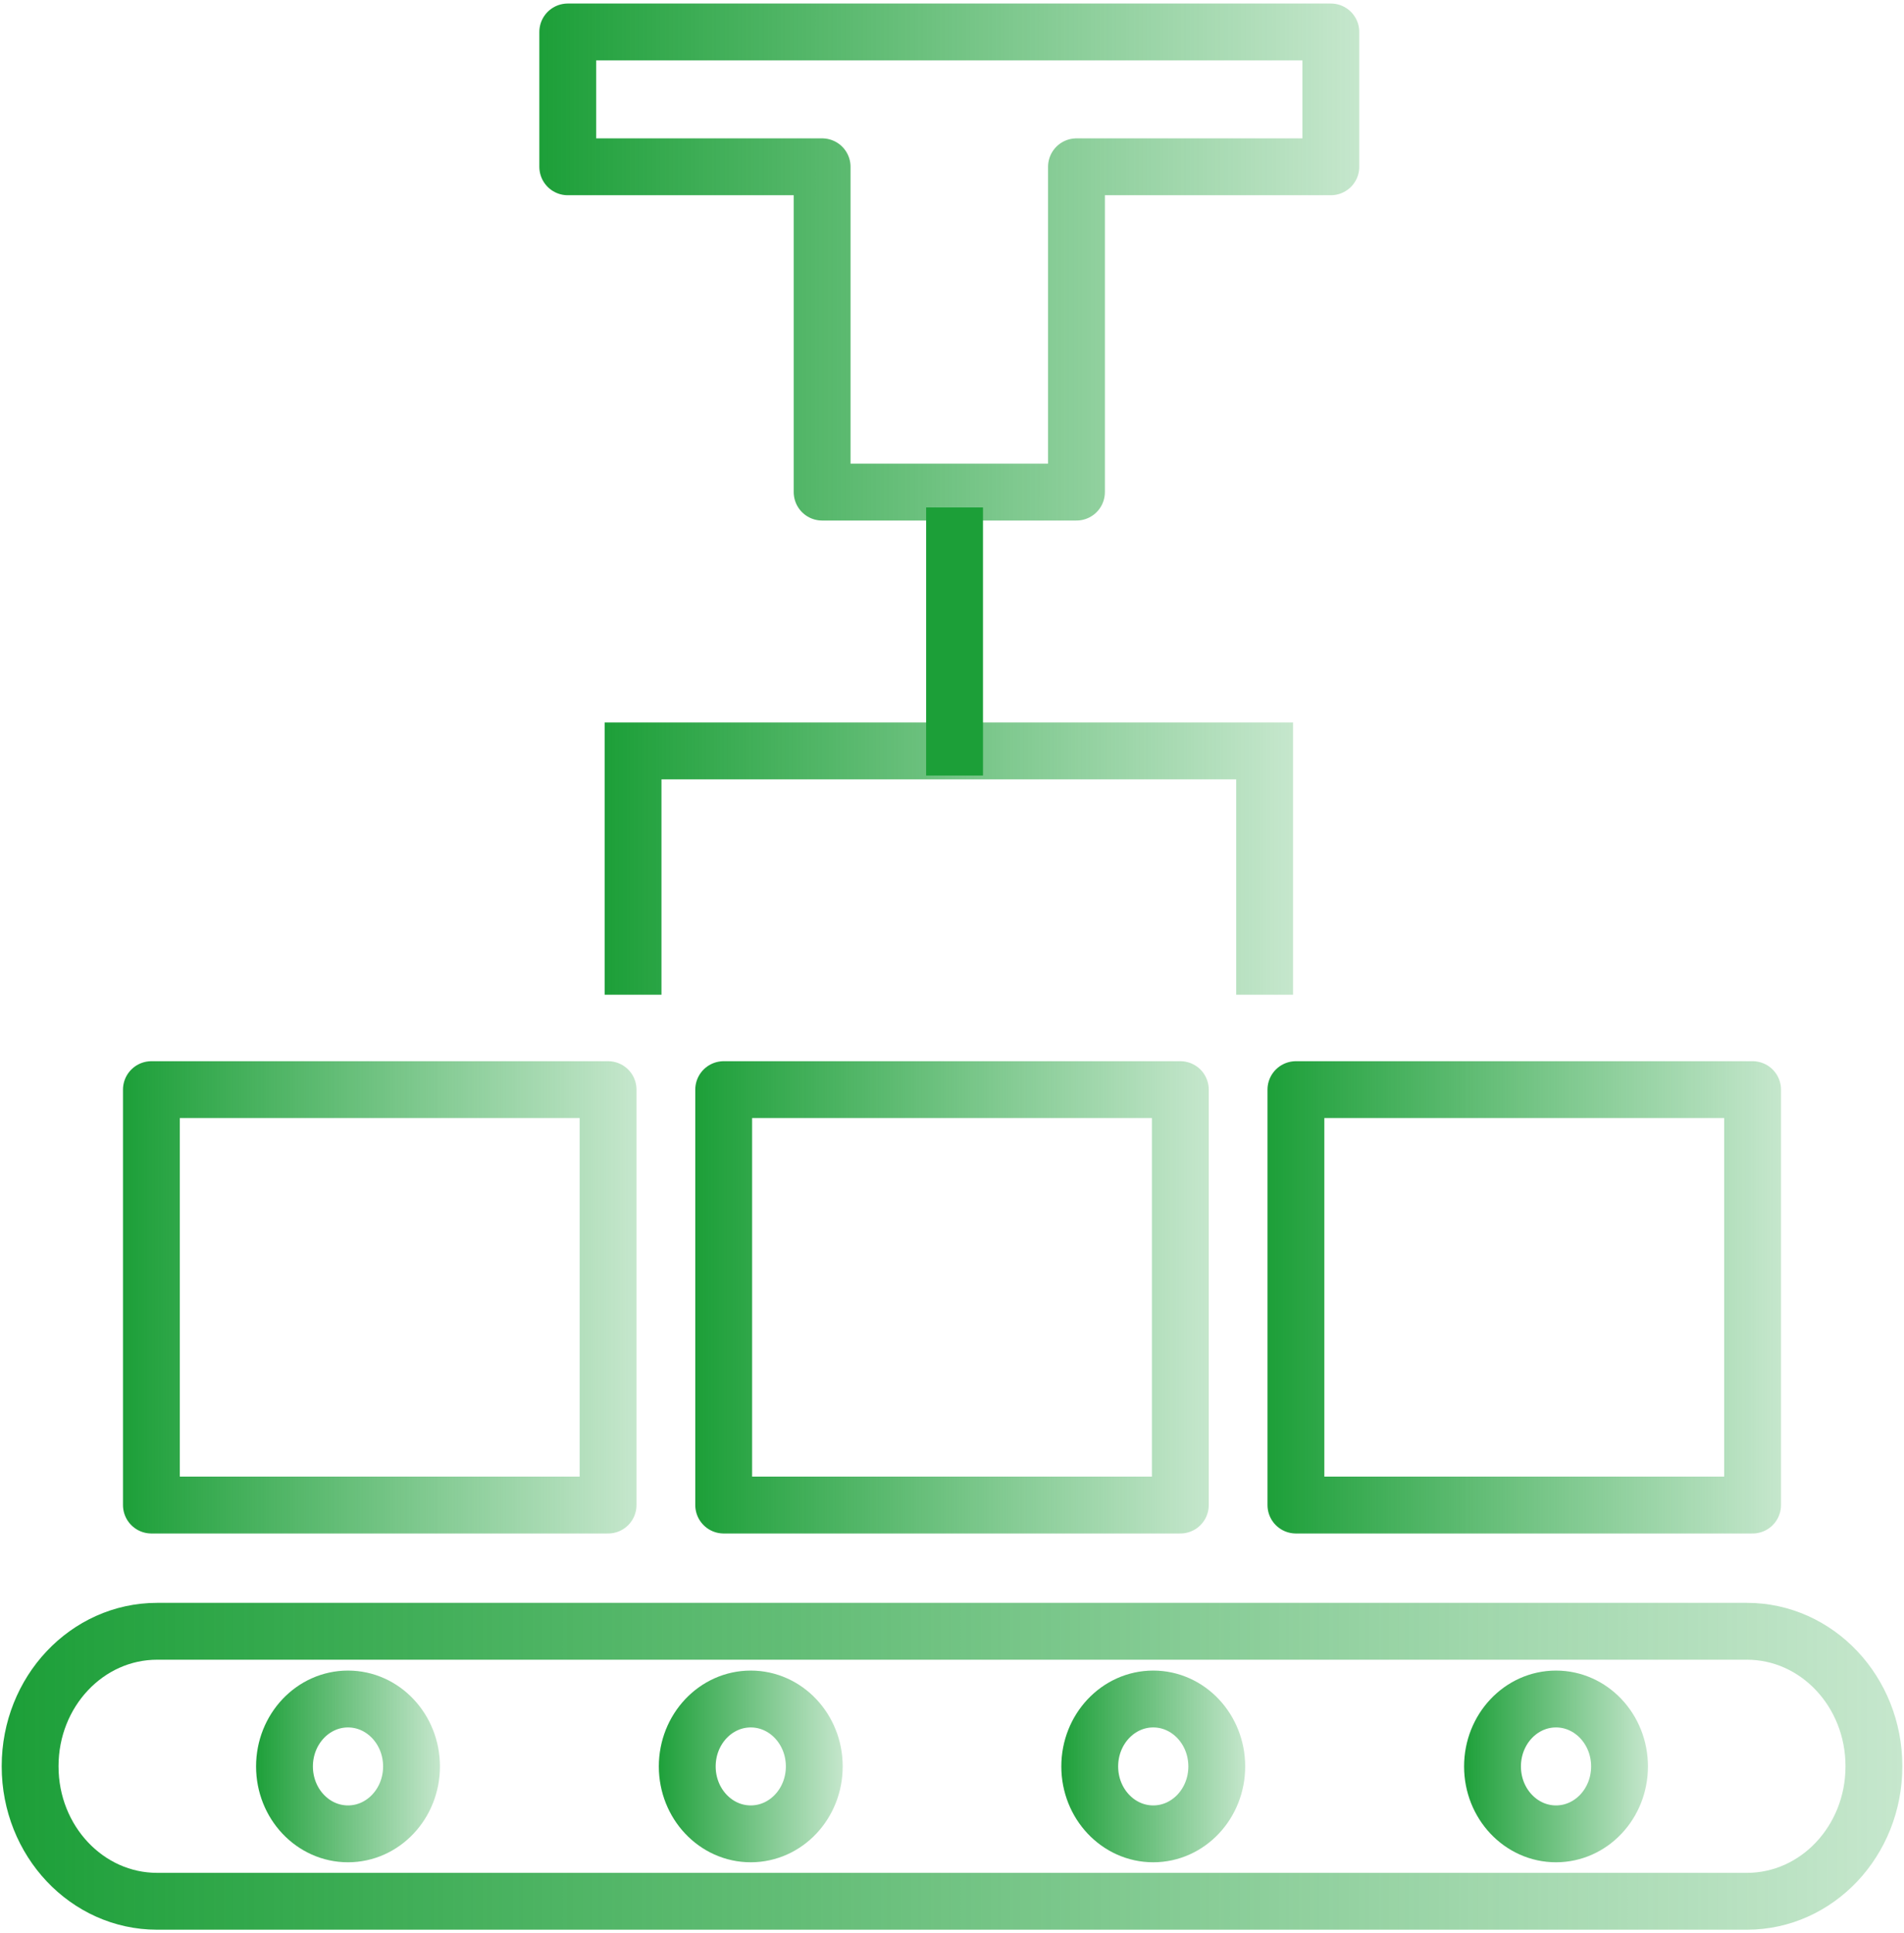
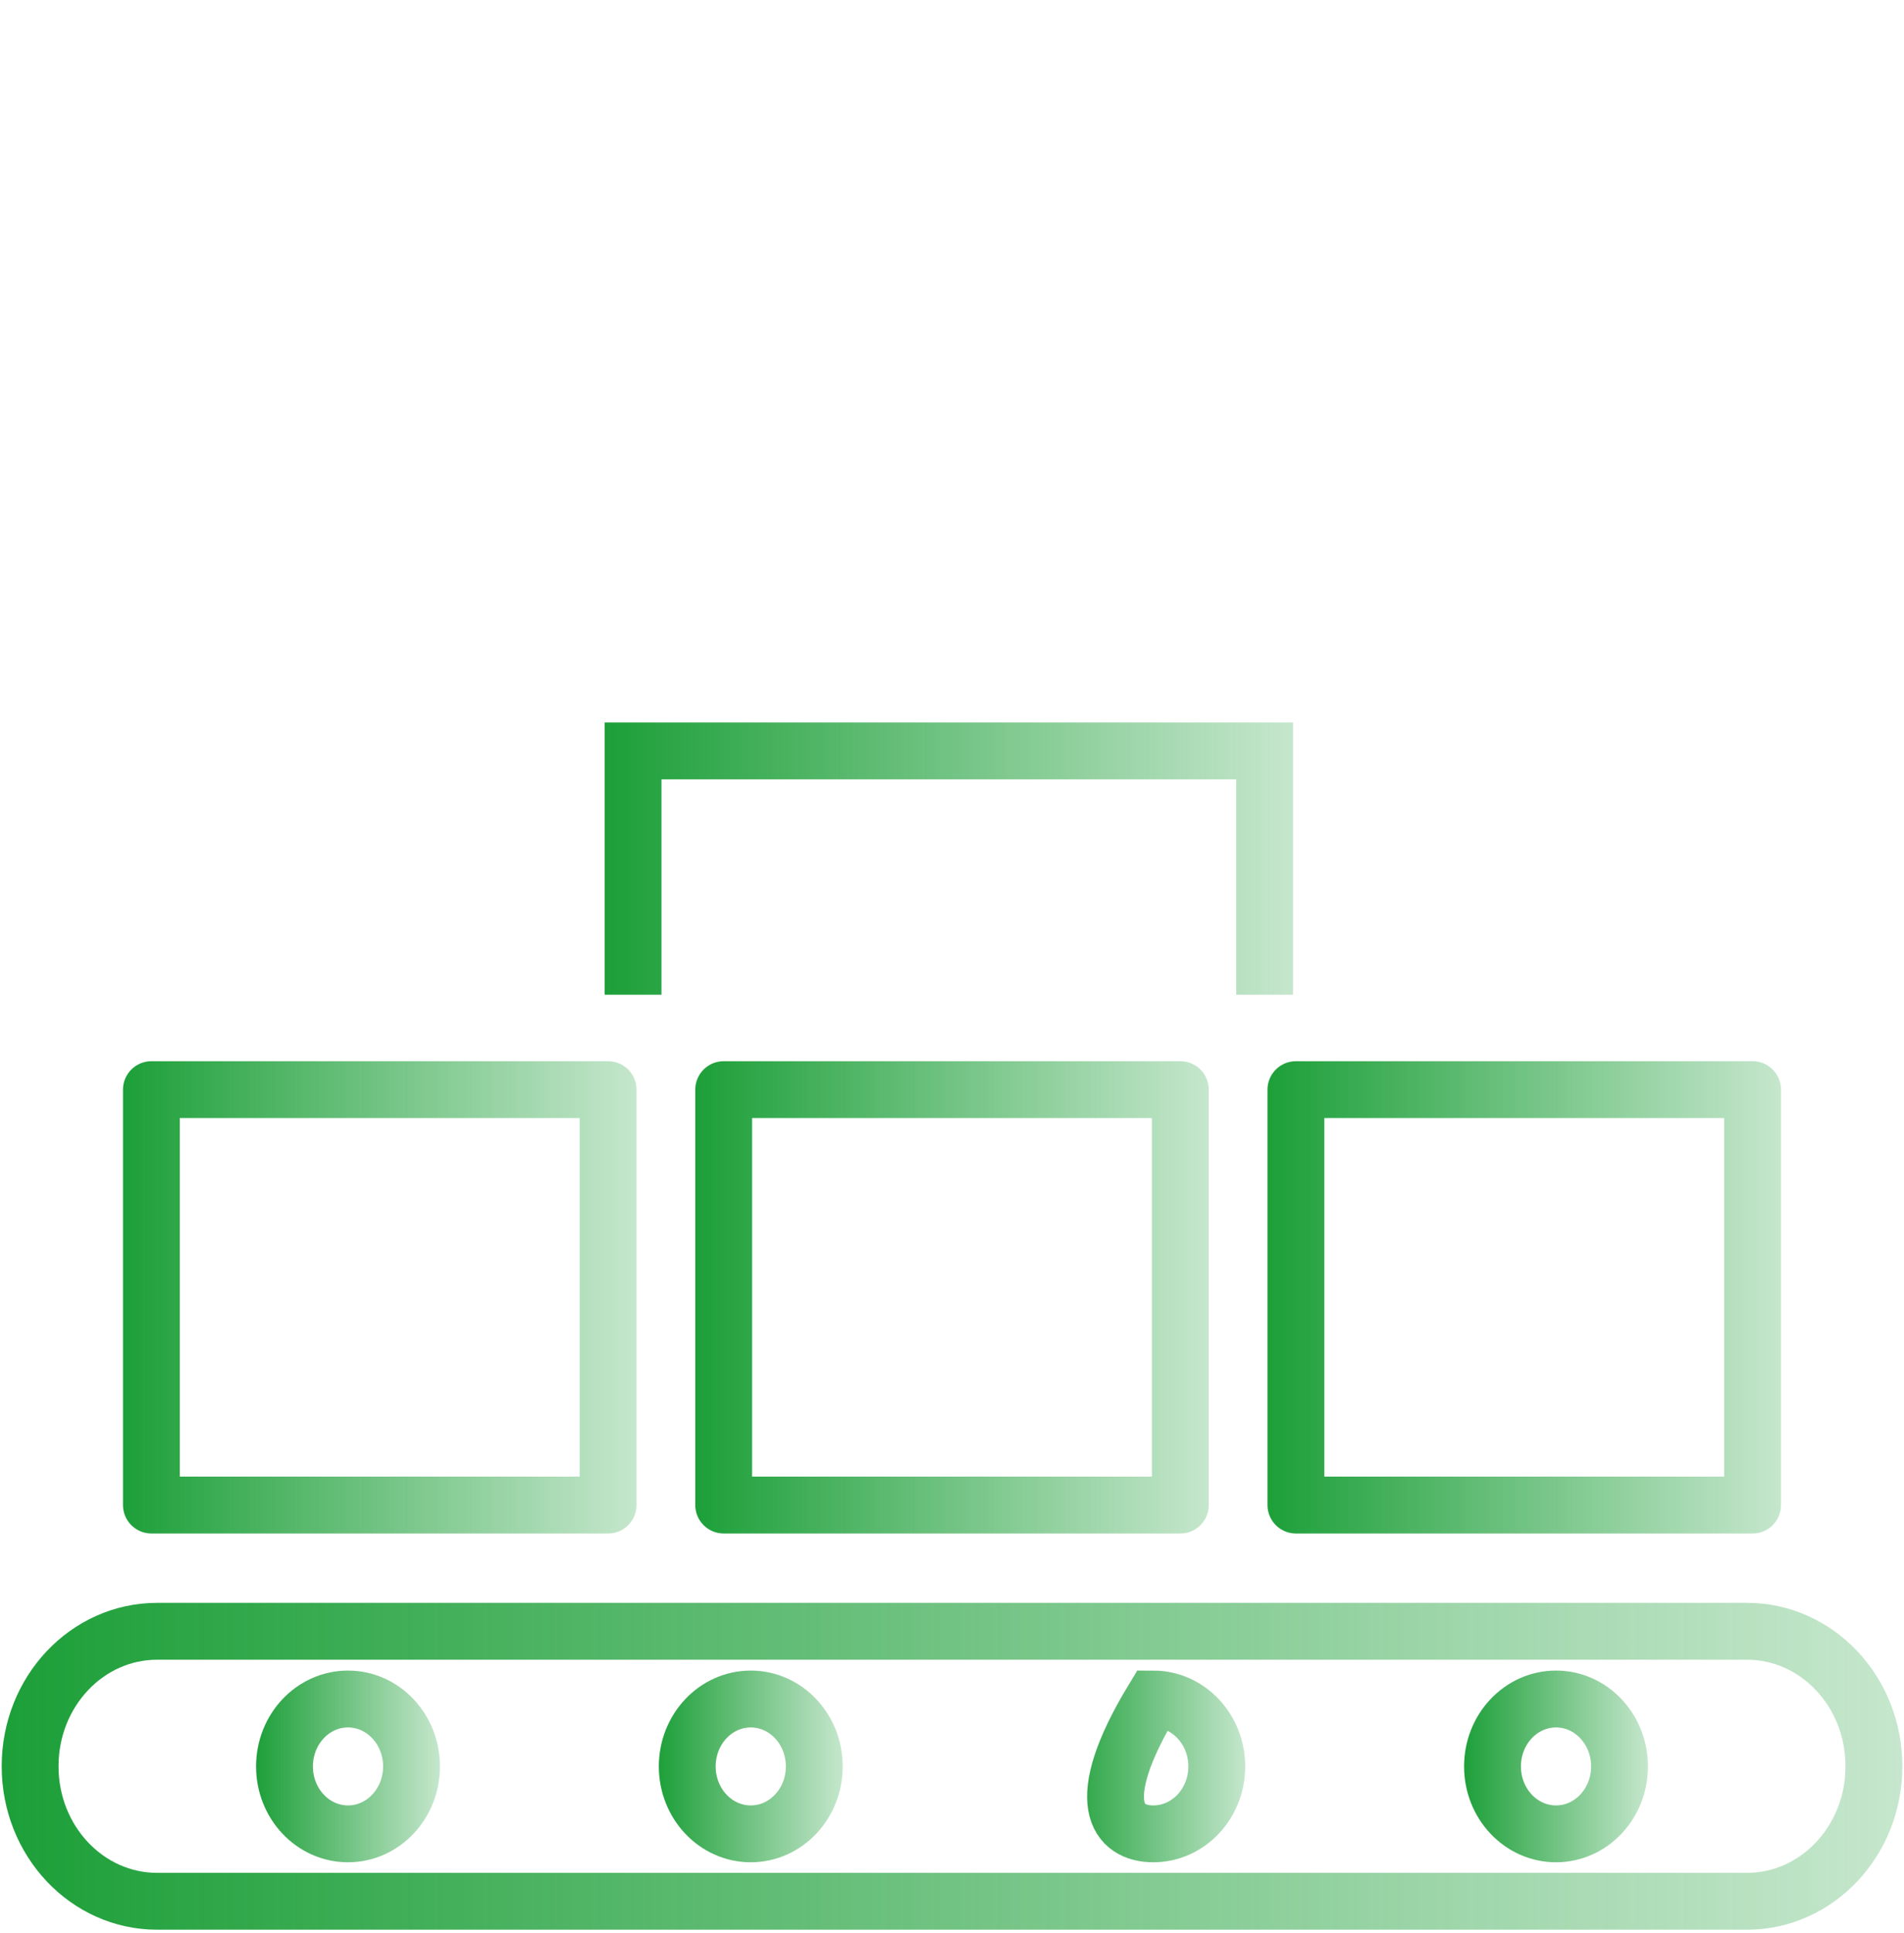
<svg xmlns="http://www.w3.org/2000/svg" width="67" height="68" viewBox="0 0 67 68" fill="none">
  <g clip-path="url(#clip0_939_291)">
-     <path d="M19.979 1.124V5.867H28.93V17.309H37.88V5.867H46.831V1.124H19.979Z" stroke="url(#paint0_linear_939_291)" stroke-width="2" stroke-linecap="round" stroke-linejoin="round" />
    <path d="M21.398 38.327H5.328V52.939H21.398V38.327Z" stroke="url(#paint1_linear_939_291)" stroke-width="2" stroke-linecap="round" stroke-linejoin="round" />
    <path d="M41.535 38.327H25.466V52.939H41.535V38.327Z" stroke="url(#paint2_linear_939_291)" stroke-width="2" stroke-linecap="round" stroke-linejoin="round" />
    <path d="M61.672 38.327H45.602V52.939H61.672V38.327Z" stroke="url(#paint3_linear_939_291)" stroke-width="2" stroke-linecap="round" stroke-linejoin="round" />
    <path d="M61.471 57.379H5.53C3.061 57.379 1.06 59.502 1.06 62.122V62.133C1.06 64.752 3.061 66.876 5.53 66.876H61.471C63.94 66.876 65.941 64.752 65.941 62.133V62.122C65.941 59.502 63.94 57.379 61.471 57.379Z" stroke="url(#paint4_linear_939_291)" stroke-width="2" stroke-miterlimit="10" />
    <path d="M12.246 64.504C13.48 64.504 14.481 63.443 14.481 62.133C14.481 60.823 13.48 59.761 12.246 59.761C11.011 59.761 10.011 60.823 10.011 62.133C10.011 63.443 11.011 64.504 12.246 64.504Z" stroke="url(#paint5_linear_939_291)" stroke-width="2" stroke-miterlimit="10" />
    <path d="M26.419 64.504C27.653 64.504 28.654 63.443 28.654 62.133C28.654 60.823 27.653 59.761 26.419 59.761C25.184 59.761 24.184 60.823 24.184 62.133C24.184 63.443 25.184 64.504 26.419 64.504Z" stroke="url(#paint6_linear_939_291)" stroke-width="2" stroke-miterlimit="10" />
-     <path d="M40.582 64.504C41.816 64.504 42.817 63.443 42.817 62.133C42.817 60.823 41.816 59.761 40.582 59.761C39.347 59.761 38.347 60.823 38.347 62.133C38.347 63.443 39.347 64.504 40.582 64.504Z" stroke="url(#paint7_linear_939_291)" stroke-width="2" stroke-miterlimit="10" />
+     <path d="M40.582 64.504C41.816 64.504 42.817 63.443 42.817 62.133C42.817 60.823 41.816 59.761 40.582 59.761C38.347 63.443 39.347 64.504 40.582 64.504Z" stroke="url(#paint7_linear_939_291)" stroke-width="2" stroke-miterlimit="10" />
    <path d="M54.755 64.504C55.989 64.504 56.99 63.443 56.99 62.133C56.99 60.823 55.989 59.761 54.755 59.761C53.52 59.761 52.52 60.823 52.52 62.133C52.52 63.443 53.52 64.504 54.755 64.504Z" stroke="url(#paint8_linear_939_291)" stroke-width="2" stroke-miterlimit="10" />
    <path d="M22.277 34.989V26.413H44.501V34.989" stroke="url(#paint9_linear_939_291)" stroke-width="2" stroke-miterlimit="10" />
-     <path d="M33.59 17.849V27.279" stroke="url(#paint10_linear_939_291)" stroke-width="2" stroke-miterlimit="10" />
  </g>
  <defs>
    <linearGradient id="paint0_linear_939_291" x1="18.919" y1="9.217" x2="47.891" y2="9.217" gradientUnits="userSpaceOnUse">
      <stop stop-color="#1C9F38" />
      <stop offset="1" stop-color="#1C9F38" stop-opacity="0.25" />
    </linearGradient>
    <linearGradient id="paint1_linear_939_291" x1="4.269" y1="45.633" x2="22.457" y2="45.633" gradientUnits="userSpaceOnUse">
      <stop stop-color="#1C9F38" />
      <stop offset="1" stop-color="#1C9F38" stop-opacity="0.25" />
    </linearGradient>
    <linearGradient id="paint2_linear_939_291" x1="24.407" y1="45.633" x2="42.594" y2="45.633" gradientUnits="userSpaceOnUse">
      <stop stop-color="#1C9F38" />
      <stop offset="1" stop-color="#1C9F38" stop-opacity="0.25" />
    </linearGradient>
    <linearGradient id="paint3_linear_939_291" x1="44.543" y1="45.633" x2="62.731" y2="45.633" gradientUnits="userSpaceOnUse">
      <stop stop-color="#1C9F38" />
      <stop offset="1" stop-color="#1C9F38" stop-opacity="0.25" />
    </linearGradient>
    <linearGradient id="paint4_linear_939_291" x1="0" y1="62.133" x2="67" y2="62.133" gradientUnits="userSpaceOnUse">
      <stop stop-color="#1C9F38" />
      <stop offset="1" stop-color="#1C9F38" stop-opacity="0.25" />
    </linearGradient>
    <linearGradient id="paint5_linear_939_291" x1="8.951" y1="62.133" x2="15.54" y2="62.133" gradientUnits="userSpaceOnUse">
      <stop stop-color="#1C9F38" />
      <stop offset="1" stop-color="#1C9F38" stop-opacity="0.25" />
    </linearGradient>
    <linearGradient id="paint6_linear_939_291" x1="23.114" y1="62.133" x2="29.713" y2="62.133" gradientUnits="userSpaceOnUse">
      <stop stop-color="#1C9F38" />
      <stop offset="1" stop-color="#1C9F38" stop-opacity="0.25" />
    </linearGradient>
    <linearGradient id="paint7_linear_939_291" x1="37.287" y1="62.133" x2="43.887" y2="62.133" gradientUnits="userSpaceOnUse">
      <stop stop-color="#1C9F38" />
      <stop offset="1" stop-color="#1C9F38" stop-opacity="0.25" />
    </linearGradient>
    <linearGradient id="paint8_linear_939_291" x1="51.46" y1="62.133" x2="58.049" y2="62.133" gradientUnits="userSpaceOnUse">
      <stop stop-color="#1C9F38" />
      <stop offset="1" stop-color="#1C9F38" stop-opacity="0.25" />
    </linearGradient>
    <linearGradient id="paint9_linear_939_291" x1="21.218" y1="30.145" x2="45.56" y2="30.145" gradientUnits="userSpaceOnUse">
      <stop stop-color="#1C9F38" />
      <stop offset="1" stop-color="#1C9F38" stop-opacity="0.25" />
    </linearGradient>
    <linearGradient id="paint10_linear_939_291" x1="-nan" y1="-nan" x2="-nan" y2="-nan" gradientUnits="userSpaceOnUse">
      <stop stop-color="#1C9F38" />
      <stop offset="1" stop-color="#1C9F38" stop-opacity="0.25" />
    </linearGradient>
    <clipPath id="clip0_939_291">
      <rect width="67" height="68" fill="white" />
    </clipPath>
  </defs>
</svg>